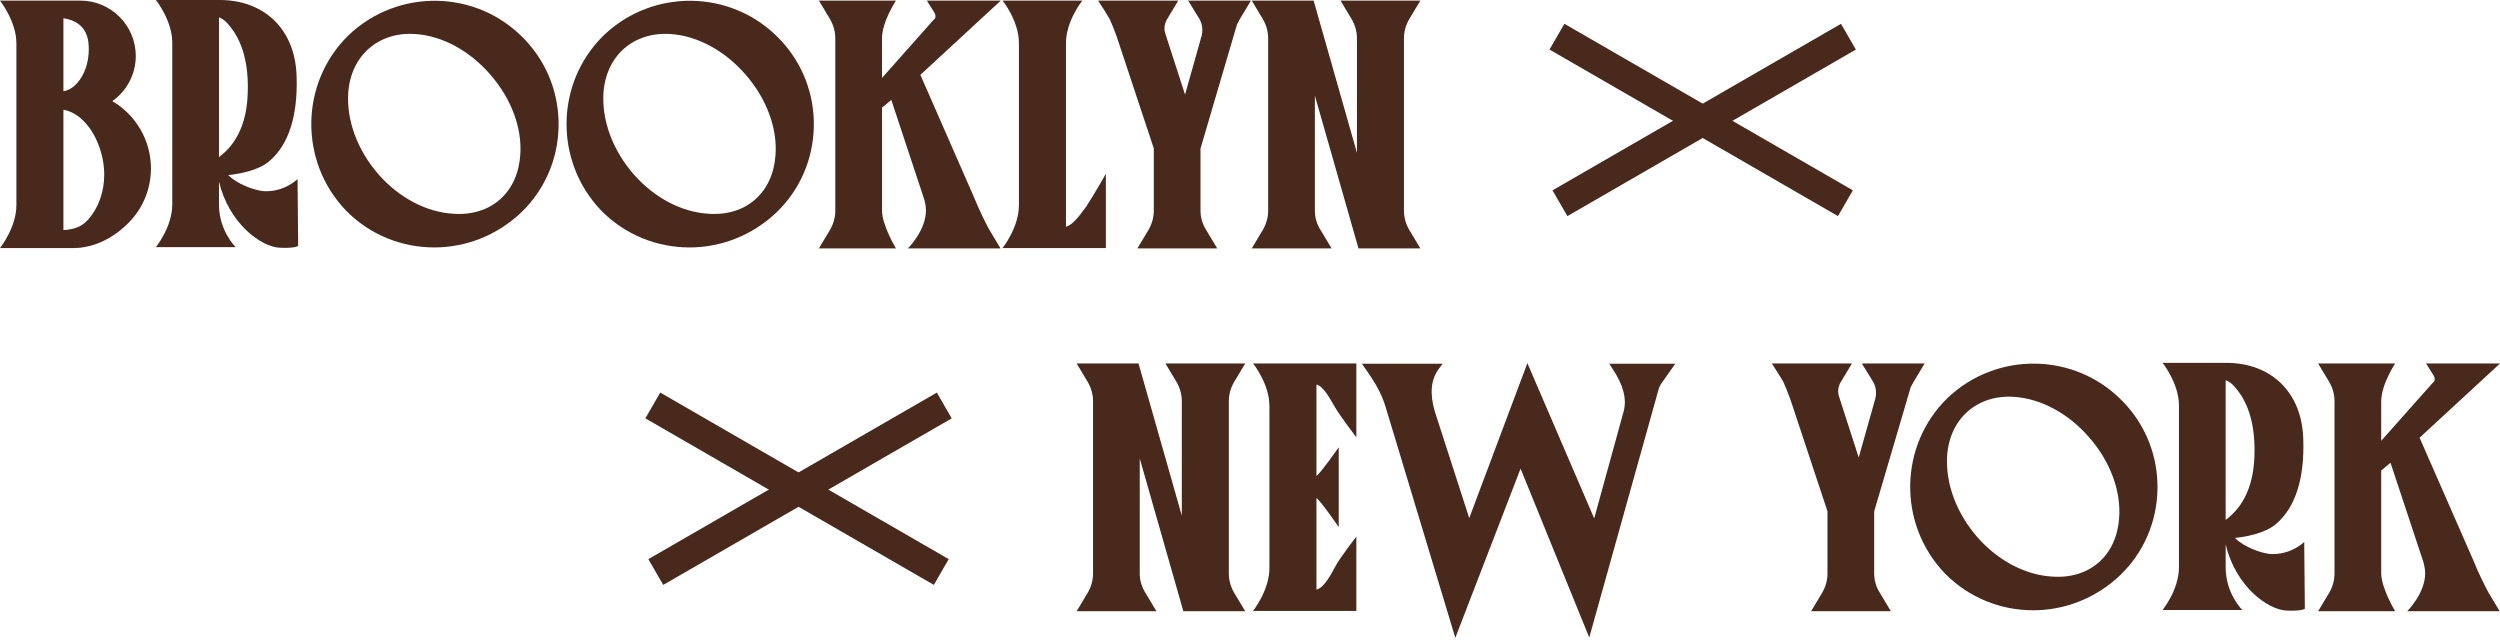
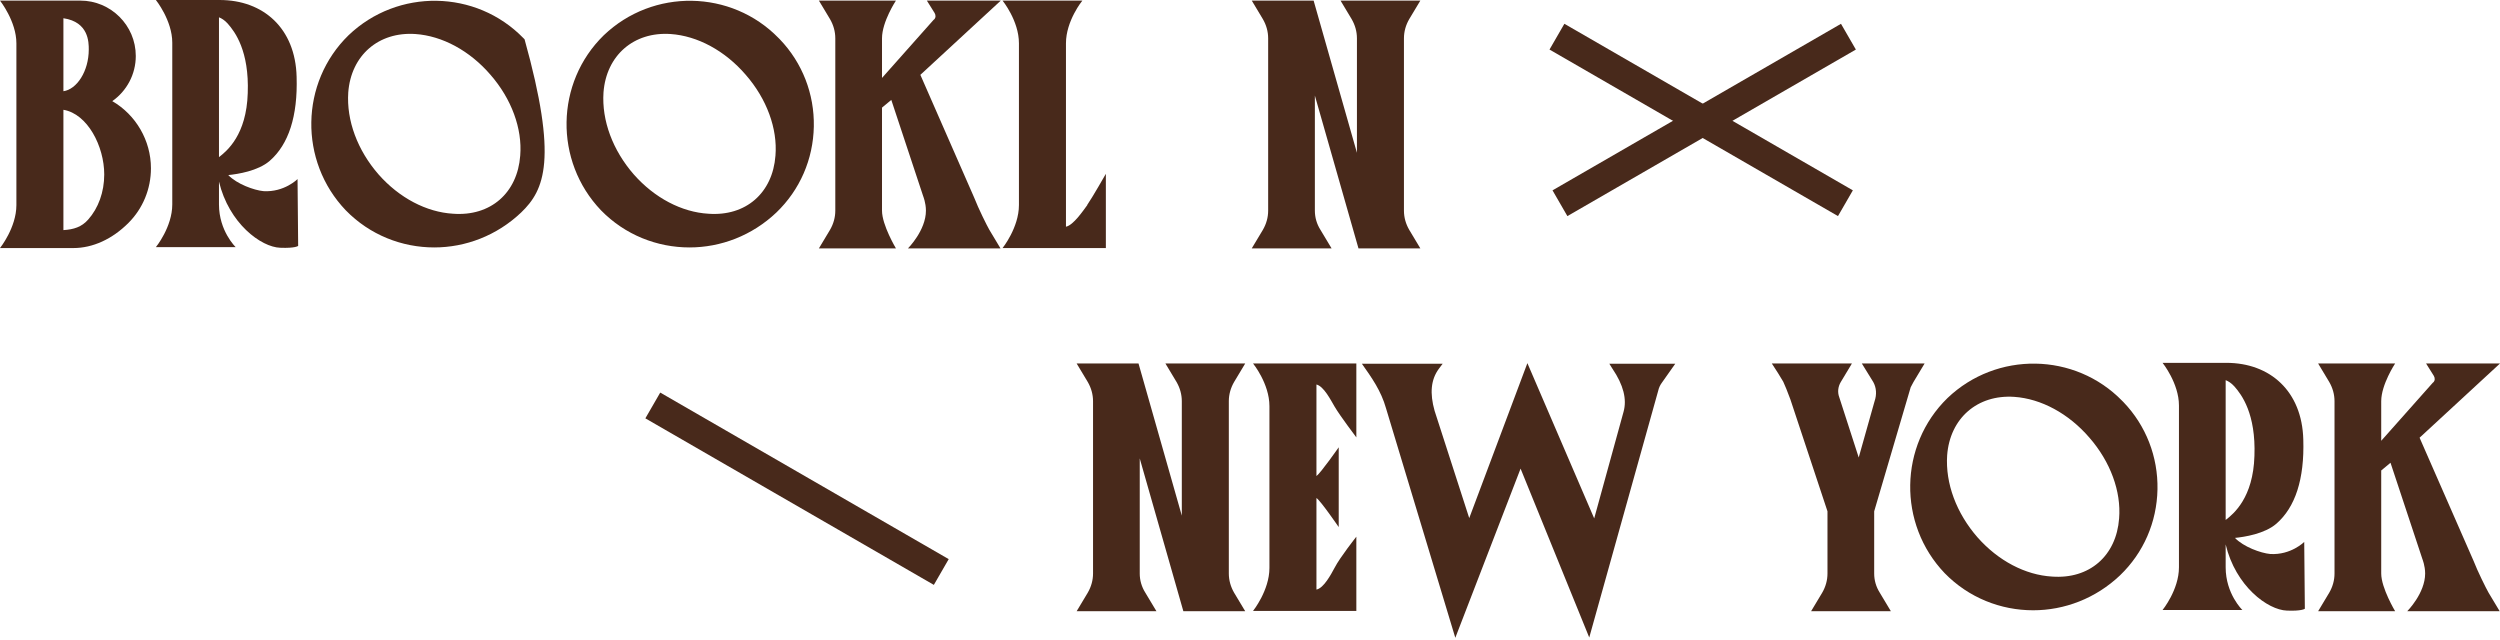
<svg xmlns="http://www.w3.org/2000/svg" fill="none" viewBox="0 0 242 62" height="62" width="242">
  <path fill="#48291B" d="M239.425 54.256C239.844 55.334 240.653 56.951 240.892 57.37L241.97 59.167H233.018C233.018 59.167 234.754 57.43 234.754 55.514C234.754 54.765 234.485 54.107 234.485 54.107L231.401 44.795L230.502 45.543V55.514C230.502 56.921 231.85 59.167 231.85 59.167H224.394L225.472 57.37C225.802 56.801 225.981 56.172 225.981 55.514V38.836C225.981 38.178 225.802 37.549 225.472 36.98L224.394 35.184H231.85C231.85 35.184 230.502 37.22 230.502 38.836V42.669L235.503 37.04C235.533 37.04 235.682 36.89 235.682 36.711C235.682 36.591 235.652 36.471 235.593 36.381L234.844 35.184H242L234.215 42.37L239.425 54.256Z" />
  <path fill="#48291B" d="M223.049 52.459L223.109 58.926C223.109 58.926 222.84 59.166 221.372 59.106C219.516 59.046 216.402 56.741 215.444 52.699V54.914C215.444 57.489 217.061 59.046 217.061 59.046H209.336C209.336 59.046 210.923 57.1 210.923 54.914V39.255C210.923 37.099 209.336 35.123 209.336 35.123C209.336 35.123 214.246 35.123 215.294 35.123C215.294 35.123 215.474 35.123 215.504 35.123C219.756 35.123 222.84 37.878 222.959 42.548C223.079 46.381 222.181 49.106 220.354 50.693C219.217 51.681 217.24 51.98 216.342 52.07C217.181 52.938 218.827 53.537 219.756 53.627C221.762 53.747 223.049 52.459 223.049 52.459ZM215.444 50.333C216.222 49.734 218.109 48.178 218.229 44.135C218.378 40.063 217.001 38.207 216.282 37.399C215.983 37.069 215.684 36.89 215.444 36.8V50.333Z" />
  <path fill="#48291B" d="M205.551 38.925C207.736 41.2 208.904 44.224 208.844 47.368C208.784 50.542 207.497 53.506 205.221 55.692C202.856 57.938 199.832 59.075 196.808 59.075C193.694 59.075 190.58 57.878 188.244 55.482C183.693 50.722 183.813 43.117 188.514 38.535C193.275 33.984 200.85 34.104 205.431 38.805L205.551 38.925ZM205.131 50.183C205.341 47.578 204.293 44.703 202.257 42.368C200.251 40.033 197.586 38.595 194.981 38.416C191.418 38.176 188.753 40.482 188.484 44.075C188.304 46.799 189.382 49.674 191.418 52.009C193.424 54.285 196.059 55.662 198.634 55.812C202.257 56.081 204.862 53.806 205.131 50.183Z" />
  <path fill="#48291B" d="M180.224 35.184H186.302L185.224 36.98C185.134 37.13 185.044 37.309 184.954 37.489L181.421 49.496V55.514C181.421 56.172 181.601 56.801 181.96 57.37L183.038 59.167H175.313L176.391 57.37C176.721 56.801 176.9 56.172 176.9 55.514V49.496L173.307 38.657C173.038 37.908 172.768 37.279 172.619 36.95C172.469 36.711 172.199 36.261 172.11 36.112L171.511 35.184H179.266L178.188 36.98C177.918 37.429 177.858 37.968 178.038 38.447L179.924 44.286L181.451 38.866C181.691 38.178 181.631 37.519 181.332 36.98L180.224 35.184Z" />
  <path fill="#48291B" d="M155.785 35.212H162.163L160.875 37.039C160.695 37.278 160.576 37.548 160.516 37.817L153.839 61.71L147.192 45.362L140.874 61.74L134.167 39.524C133.688 37.817 132.76 36.53 131.832 35.212H139.647L139.287 35.691C138.509 36.739 138.389 38.057 138.868 39.763L142.222 50.153L147.851 35.152L154.318 50.183L157.162 39.853C157.492 38.656 157.162 37.278 156.084 35.691L155.785 35.212Z" />
  <path fill="#48291B" d="M129.198 39.375C128.809 38.717 128.151 37.399 127.432 37.22V46.082C127.851 45.783 129.588 43.298 129.588 43.298V51.023C129.588 51.023 127.821 48.448 127.432 48.208V57.071C128.151 56.921 128.839 55.604 129.198 54.945C129.707 53.957 131.294 51.951 131.294 51.951V59.137H121.294C121.294 59.137 122.881 57.161 122.881 54.975V39.316C122.881 37.13 121.294 35.184 121.294 35.184H131.294V42.34C131.294 42.34 129.707 40.244 129.198 39.375Z" />
  <path fill="#48291B" d="M114.549 59.167L110.327 44.376V55.514C110.327 56.172 110.507 56.801 110.866 57.37L111.944 59.167H104.219L105.297 57.37C105.626 56.801 105.806 56.172 105.806 55.514V38.836C105.806 38.178 105.626 37.549 105.297 36.98L104.219 35.184H110.208L114.399 49.915V38.836C114.399 38.178 114.22 37.549 113.89 36.98L112.812 35.184H120.537L119.459 36.98C119.13 37.549 118.95 38.178 118.95 38.836V55.514C118.95 56.172 119.13 56.801 119.459 57.37L120.537 59.167H114.549Z" />
  <path fill="#48291B" d="M131.5 24.042L127.279 9.251V20.389C127.279 21.047 127.458 21.676 127.818 22.245L128.896 24.042H121.171L122.249 22.245C122.578 21.676 122.758 21.047 122.758 20.389V3.711C122.758 3.053 122.578 2.424 122.249 1.855L121.171 0.059H127.159L131.351 14.79V3.711C131.351 3.053 131.171 2.424 130.842 1.855L129.764 0.059H137.489L136.411 1.855C136.081 2.424 135.902 3.053 135.902 3.711V20.389C135.902 21.047 136.081 21.676 136.411 22.245L137.489 24.042H131.5Z" />
-   <path fill="#48291B" d="M115.012 0.059H121.09L120.012 1.855C119.922 2.005 119.832 2.184 119.742 2.364L116.209 14.371V20.389C116.209 21.047 116.389 21.676 116.748 22.245L117.826 24.042H110.101L111.179 22.245C111.508 21.676 111.688 21.047 111.688 20.389V14.371L108.095 3.532C107.826 2.783 107.556 2.154 107.406 1.825C107.257 1.586 106.987 1.136 106.897 0.987L106.299 0.059H114.053L112.976 1.855C112.706 2.304 112.646 2.843 112.826 3.322L114.712 9.161L116.239 3.741C116.479 3.053 116.419 2.394 116.119 1.855L115.012 0.059Z" />
  <path fill="#48291B" d="M105.251 19.85V19.82C105.7 19.191 107.047 16.826 107.047 16.826V24.012H97.047C97.047 24.012 98.633 22.036 98.633 19.85V4.191C98.633 2.005 97.047 0.059 97.047 0.059H104.772C104.772 0.059 103.185 2.005 103.185 4.191V21.946C103.903 21.796 104.831 20.419 105.251 19.85Z" />
  <path fill="#48291B" d="M94.301 19.131C94.72 20.209 95.528 21.826 95.768 22.245L96.846 24.042H87.893C87.893 24.042 89.63 22.305 89.63 20.389C89.63 19.64 89.361 18.982 89.361 18.982L86.277 9.67L85.378 10.418V20.389C85.378 21.796 86.726 24.042 86.726 24.042H79.27L80.348 22.245C80.677 21.676 80.857 21.047 80.857 20.389V3.711C80.857 3.053 80.677 2.424 80.348 1.855L79.27 0.059H86.726C86.726 0.059 85.378 2.095 85.378 3.711V7.544L90.379 1.915C90.409 1.915 90.558 1.765 90.558 1.586C90.558 1.466 90.528 1.346 90.468 1.256L89.72 0.059H96.876L89.091 7.245L94.301 19.131Z" />
  <path fill="#48291B" d="M75.485 3.802C77.67 6.077 78.838 9.101 78.778 12.245C78.718 15.419 77.431 18.383 75.155 20.569C72.79 22.814 69.766 23.952 66.742 23.952C63.628 23.952 60.514 22.755 58.178 20.359C53.627 15.599 53.747 7.993 58.448 3.412C63.209 -1.139 70.784 -1.019 75.365 3.682L75.485 3.802ZM75.065 15.06C75.275 12.455 74.227 9.58 72.191 7.245C70.185 4.91 67.52 3.472 64.915 3.293C61.352 3.053 58.687 5.359 58.418 8.952C58.238 11.676 59.316 14.551 61.352 16.886C63.358 19.162 65.993 20.539 68.568 20.689C72.191 20.958 74.796 18.683 75.065 15.06Z" />
-   <path fill="#48291B" d="M50.777 3.802C52.963 6.077 54.131 9.101 54.071 12.245C54.011 15.419 52.723 18.383 50.448 20.569C48.083 22.814 45.058 23.952 42.034 23.952C38.92 23.952 35.806 22.755 33.471 20.359C28.92 15.599 29.04 7.993 33.74 3.412C38.501 -1.139 46.076 -1.019 50.657 3.682L50.777 3.802ZM50.358 15.06C50.568 12.455 49.52 9.58 47.484 7.245C45.477 4.91 42.813 3.472 40.208 3.293C36.645 3.053 33.98 5.359 33.711 8.952C33.531 11.676 34.609 14.551 36.645 16.886C38.651 19.162 41.286 20.539 43.861 20.689C47.484 20.958 50.089 18.683 50.358 15.06Z" />
+   <path fill="#48291B" d="M50.777 3.802C54.011 15.419 52.723 18.383 50.448 20.569C48.083 22.814 45.058 23.952 42.034 23.952C38.92 23.952 35.806 22.755 33.471 20.359C28.92 15.599 29.04 7.993 33.74 3.412C38.501 -1.139 46.076 -1.019 50.657 3.682L50.777 3.802ZM50.358 15.06C50.568 12.455 49.52 9.58 47.484 7.245C45.477 4.91 42.813 3.472 40.208 3.293C36.645 3.053 33.98 5.359 33.711 8.952C33.531 11.676 34.609 14.551 36.645 16.886C38.651 19.162 41.286 20.539 43.861 20.689C47.484 20.958 50.089 18.683 50.358 15.06Z" />
  <path fill="#48291B" d="M28.802 17.336L28.862 23.803C28.862 23.803 28.593 24.043 27.126 23.983C25.269 23.923 22.155 21.618 21.197 17.576V19.791C21.197 22.366 22.814 23.923 22.814 23.923H15.089C15.089 23.923 16.676 21.977 16.676 19.791V4.132C16.676 1.976 15.089 0 15.089 0C15.089 0 20 0 21.047 0C21.047 0 21.227 0 21.257 0C25.509 0 28.593 2.755 28.712 7.425C28.832 11.258 27.934 13.983 26.108 15.57C24.97 16.558 22.994 16.857 22.095 16.947C22.934 17.815 24.581 18.414 25.509 18.504C27.515 18.624 28.802 17.336 28.802 17.336ZM21.197 15.21C21.976 14.611 23.862 13.055 23.982 9.012C24.131 4.94 22.754 3.084 22.035 2.276C21.736 1.946 21.437 1.767 21.197 1.677V15.21Z" />
  <path fill="#48291B" d="M10.869 9.79C13.144 11.107 14.611 13.592 14.611 16.287C14.611 18.293 13.833 20.179 12.426 21.587C10.869 23.143 8.982 24.012 7.096 24.012H0C0 24.012 1.587 22.036 1.587 19.85V4.191C1.587 2.065 0 0.059 0 0.059H7.785C10.719 0.059 13.144 2.454 13.144 5.418C13.144 7.185 12.276 8.802 10.869 9.79ZM6.138 1.765V8.831C7.425 8.652 8.593 6.915 8.593 4.789C8.593 4.101 8.593 2.125 6.138 1.765ZM8.533 21.257C9.521 20.149 10.09 18.592 10.09 16.886C10.09 14.161 8.473 11.017 6.138 10.628V22.275C7.126 22.215 7.905 21.976 8.533 21.257Z" />
  <path fill="#48291B" d="M149.992 4.796L151.432 2.302L179.356 18.425L177.917 20.918L149.992 4.796Z" />
  <path fill="#48291B" d="M151.723 20.919L150.283 18.426L178.208 2.304L179.647 4.797L151.723 20.919Z" />
  <path fill="#48291B" d="M62.471 40.495L63.911 38.002L91.835 54.124L90.396 56.617L62.471 40.495Z" />
-   <path fill="#48291B" d="M64.201 56.618L62.762 54.125L90.686 38.003L92.126 40.496L64.201 56.618Z" />
</svg>